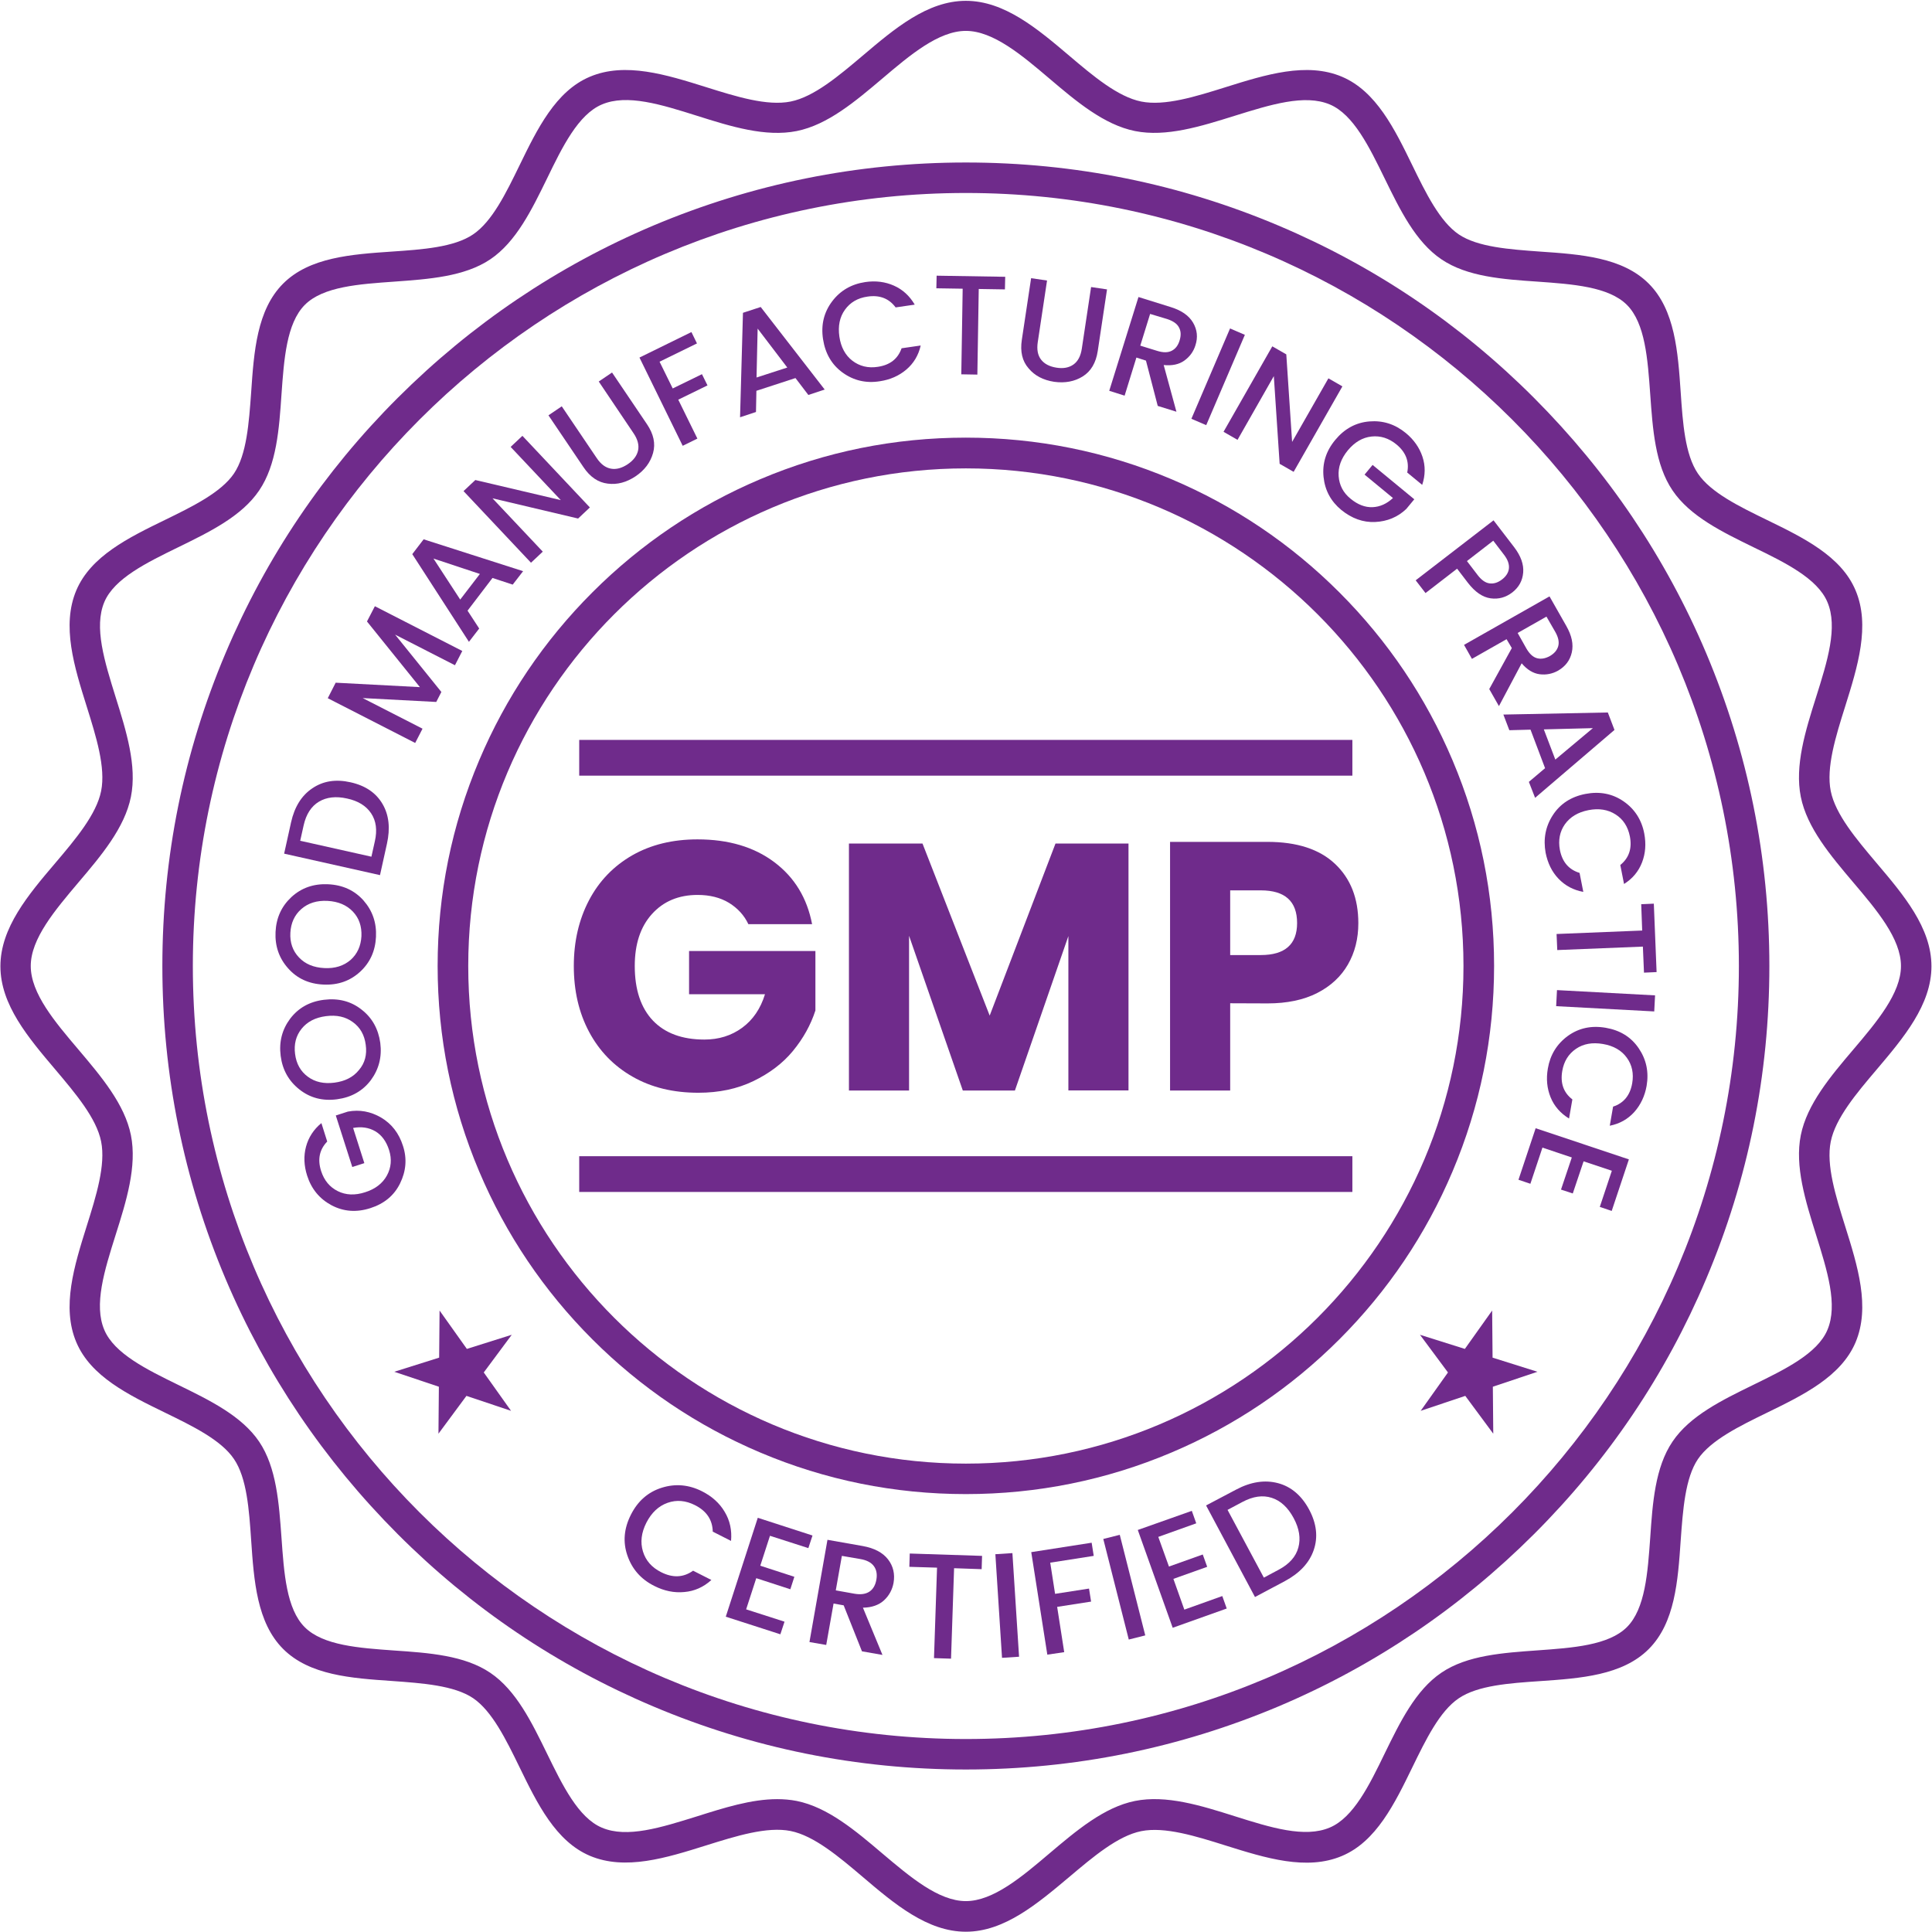
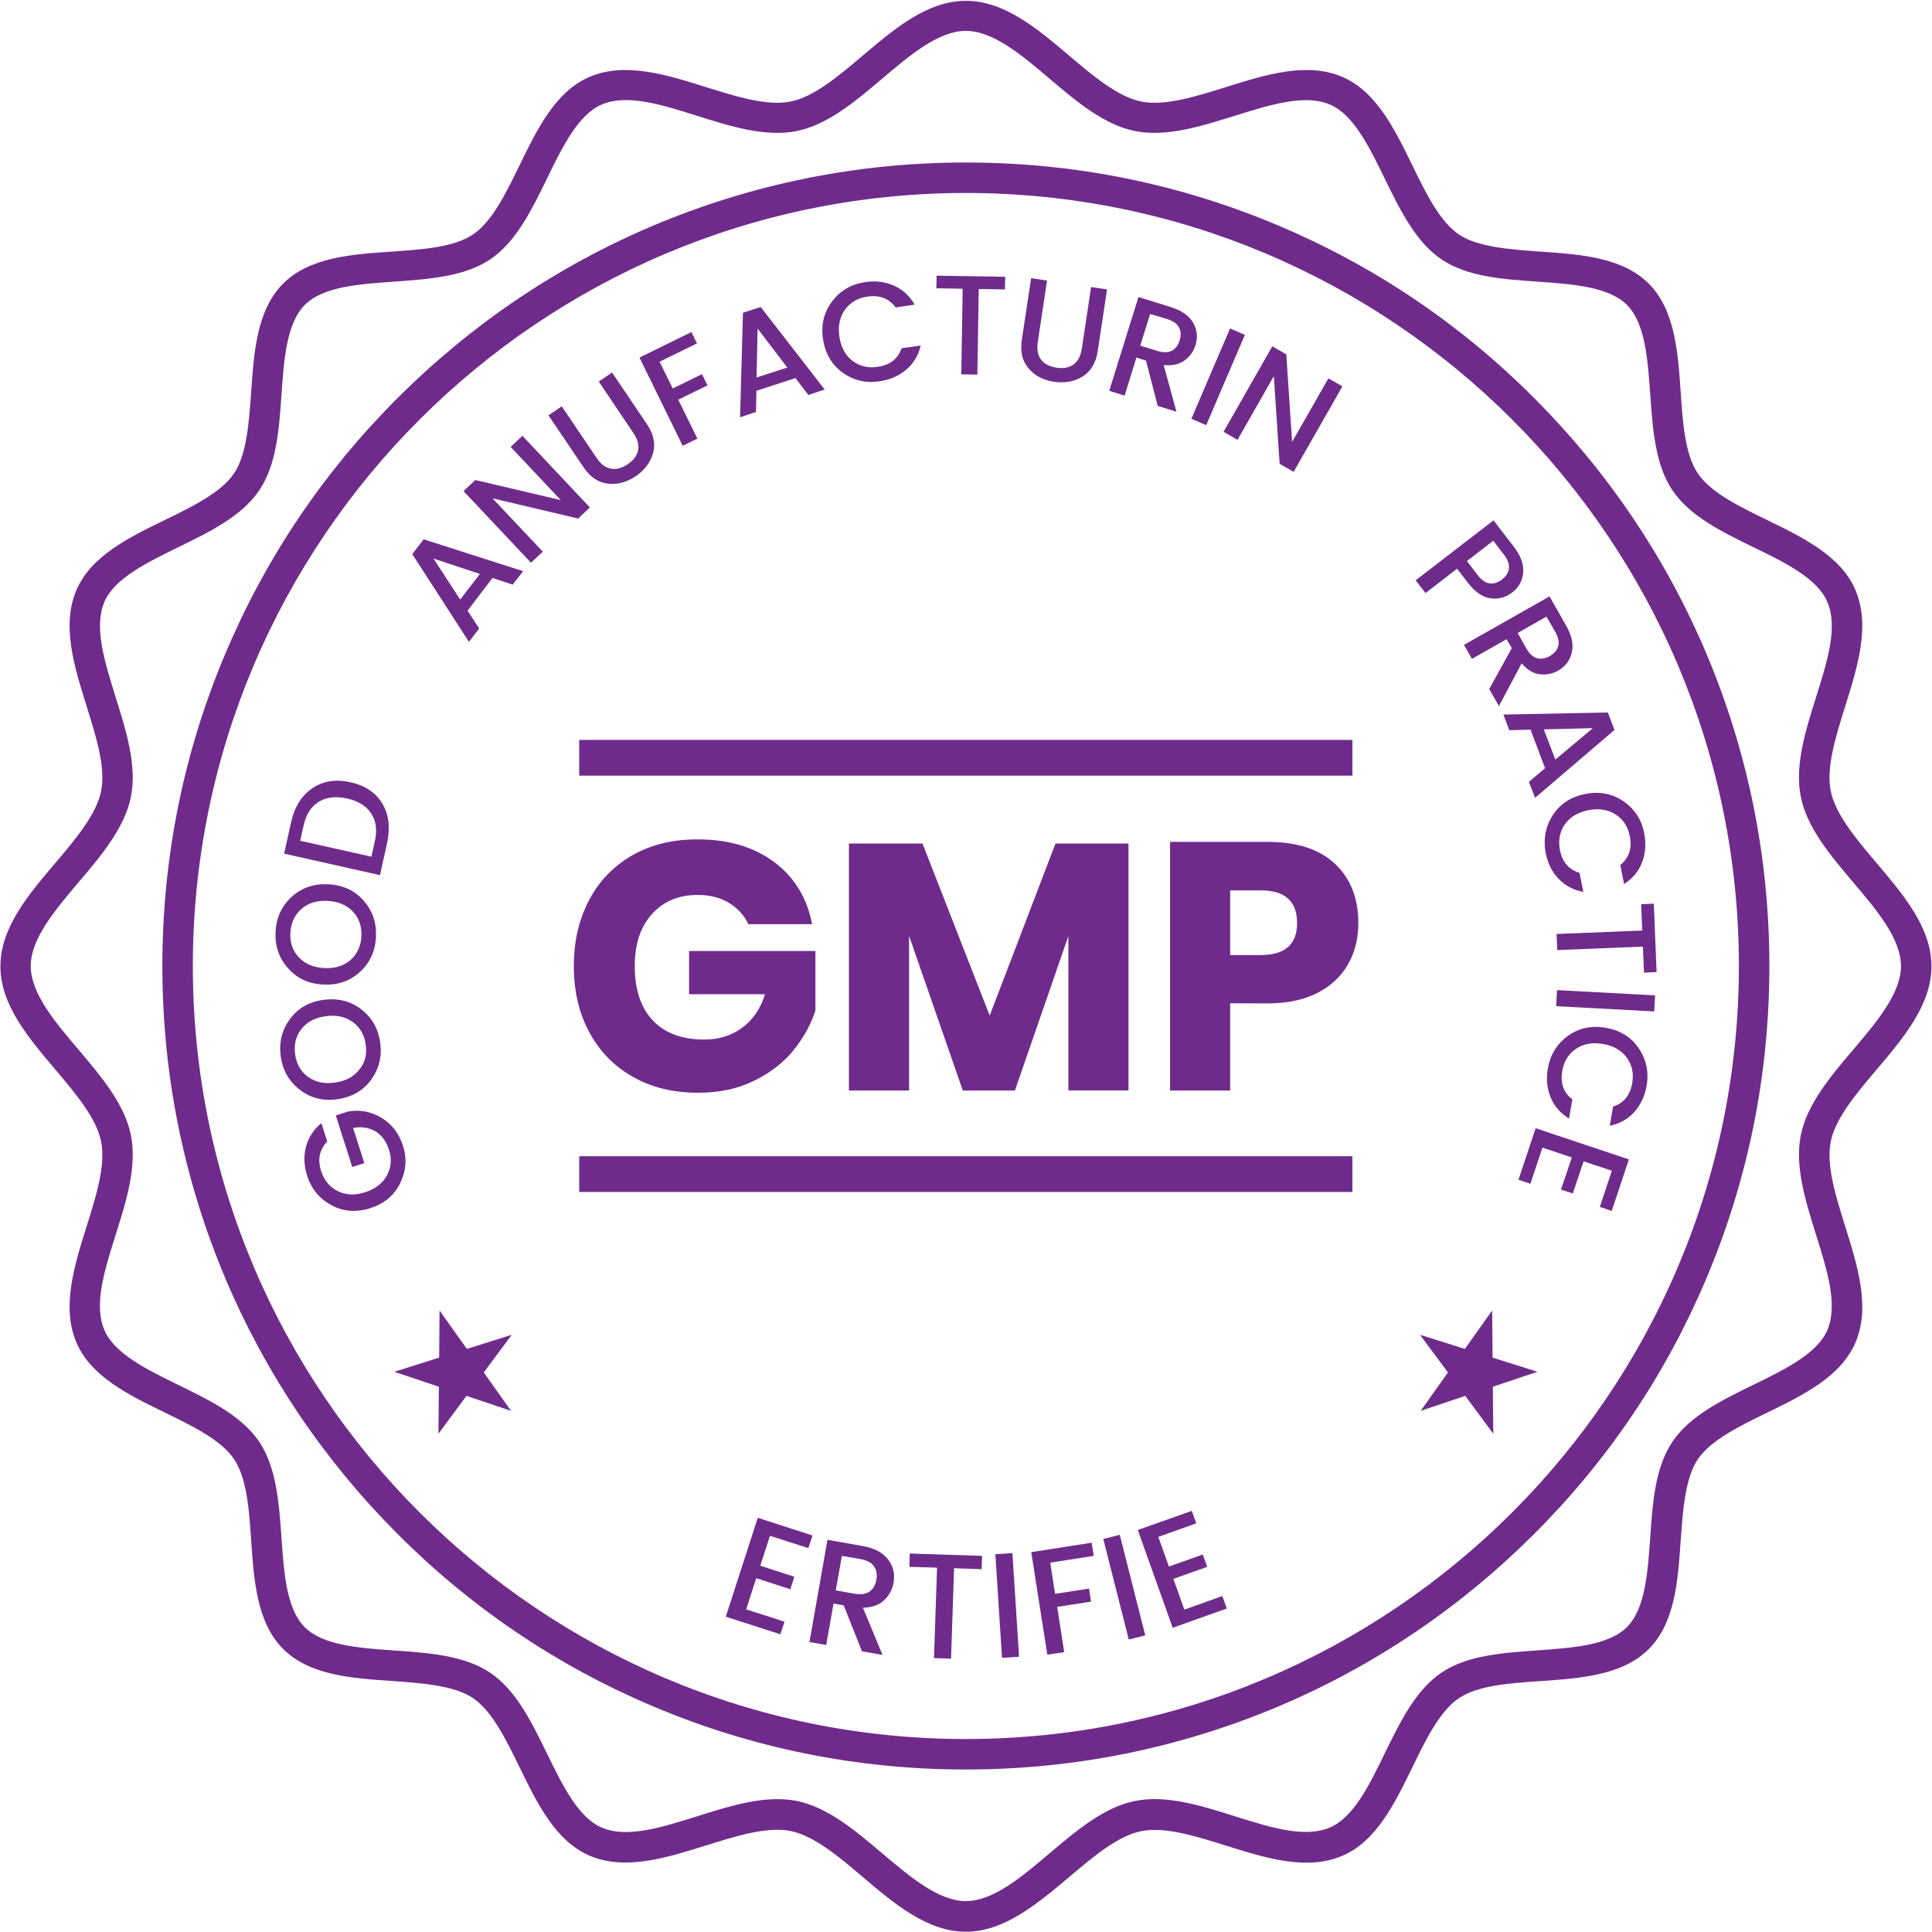
<svg xmlns="http://www.w3.org/2000/svg" version="1.1" id="Layer_1" x="0px" y="0px" viewBox="0 0 1394.6 1394.6" style="enable-background:new 0 0 1394.6 1394.6;" xml:space="preserve">
  <style type="text/css">
	.st0{fill:#6F2B8B;}
</style>
  <g>
    <g>
      <path class="st0" d="M697.2,1394.4c-27.8,0-51.6-20.1-74.5-39.6c-17.2-14.6-35.1-29.7-52-33.1c-17-3.4-39.3,3.6-61,10.4    c-28.7,9-58.3,18.3-83.9,7.5c-24.7-10.5-38-37.7-50.8-64c-9.7-19.9-19.8-40.5-33.5-49.8c-13.7-9.2-36.5-10.8-58.6-12.4    c-29.3-2-59.5-4.1-78.5-23.1s-21.1-49.3-23.1-78.5c-1.5-22.1-3.1-44.9-12.4-58.6c-9.3-13.8-29.9-23.8-49.8-33.5    c-26.3-12.8-53.6-26.1-64-50.8c-10.8-25.5-1.5-55.2,7.5-83.9c6.8-21.6,13.8-44,10.4-61c-3.4-16.9-18.5-34.7-33.1-52    c-19.5-23-39.6-46.7-39.6-74.5s20.1-51.6,39.6-74.5c14.6-17.2,29.7-35.1,33.1-52c3.4-17-3.6-39.3-10.4-61    c-9-28.7-18.3-58.3-7.5-83.9c10.5-24.7,37.7-38,64-50.8c19.9-9.7,40.5-19.8,49.8-33.5c9.2-13.7,10.8-36.5,12.4-58.6    c2-29.3,4.1-59.5,23.1-78.5s49.3-21.1,78.5-23.1c22.1-1.5,44.9-3.1,58.6-12.4c13.8-9.3,23.8-29.9,33.5-49.8    c12.8-26.3,26.1-53.6,50.8-64c25.5-10.8,55.2-1.5,83.9,7.5c21.6,6.8,44,13.8,61,10.4c16.9-3.4,34.7-18.5,52-33.1    c23-19.5,46.7-39.6,74.5-39.6c27.8,0,51.6,20.1,74.6,39.6c17.2,14.6,35.1,29.7,52,33.1c17,3.4,39.3-3.6,61-10.4    c28.7-9,58.4-18.3,83.9-7.5c24.7,10.5,38,37.7,50.8,64c9.7,19.9,19.8,40.5,33.5,49.8c13.7,9.2,36.6,10.8,58.6,12.4    c29.3,2,59.5,4.1,78.5,23.1s21.1,49.3,23.1,78.5c1.5,22.1,3.1,44.9,12.4,58.6c9.3,13.8,29.9,23.8,49.8,33.5    c26.3,12.8,53.6,26.1,64,50.8c10.8,25.5,1.5,55.2-7.5,83.9c-6.8,21.6-13.8,44-10.4,61c3.4,16.9,18.5,34.7,33.1,52    c19.5,23,39.6,46.7,39.6,74.5c0,27.8-20.1,51.6-39.6,74.6c-14.6,17.2-29.7,35.1-33.1,52c-3.4,17,3.6,39.3,10.4,61    c9,28.7,18.3,58.3,7.5,83.9c-10.5,24.7-37.7,38-64,50.8c-19.9,9.7-40.5,19.8-49.8,33.5c-9.2,13.7-10.8,36.6-12.4,58.6    c-2,29.3-4.1,59.5-23.1,78.5s-49.3,21.1-78.5,23.1c-22.1,1.5-44.9,3.1-58.6,12.4c-13.8,9.3-23.8,29.9-33.5,49.8    c-12.8,26.3-26.1,53.6-50.8,64c-25.5,10.8-55.2,1.5-83.9-7.5c-21.6-6.8-44-13.8-61-10.4c-16.9,3.4-34.7,18.5-52,33.1    C748.8,1374.2,725,1394.4,697.2,1394.4z M561,1298.7c4.8,0,9.5,0.4,14.1,1.3c22.4,4.5,42.5,21.5,61.8,37.9    c20,16.9,40.6,34.4,60.3,34.4s40.4-17.5,60.3-34.4c19.4-16.4,39.4-33.4,61.8-37.9c22.5-4.5,47.6,3.3,71.9,11    c26,8.2,50.6,15.9,68.7,8.2c17.1-7.2,28.6-30.7,39.6-53.4c11-22.5,22.3-45.8,41-58.4c18.6-12.6,44.4-14.3,69.4-16.1    c25.2-1.8,51.3-3.6,64.5-16.8s15-39.3,16.8-64.5c1.7-25,3.5-50.8,16.1-69.4c12.6-18.7,35.9-30,58.4-41    c22.7-11.1,46.2-22.5,53.4-39.6c7.7-18.1-0.1-42.7-8.2-68.7c-7.6-24.3-15.5-49.4-11-71.9c4.5-22.4,21.5-42.5,37.9-61.8    c16.9-19.9,34.4-40.6,34.4-60.3s-17.5-40.4-34.4-60.3c-16.4-19.4-33.4-39.4-37.9-61.8c-4.5-22.5,3.3-47.6,11-71.9    c8.2-26,15.9-50.6,8.2-68.7c-7.2-17.1-30.7-28.6-53.4-39.6c-22.5-11-45.8-22.3-58.4-41c-12.6-18.6-14.3-44.4-16.1-69.4    c-1.8-25.2-3.6-51.3-16.8-64.5s-39.3-15-64.5-16.8c-25-1.7-50.8-3.5-69.4-16.1c-18.7-12.6-30-35.9-41-58.4    c-11.1-22.7-22.5-46.2-39.6-53.4c-18.1-7.6-42.7,0.1-68.7,8.2c-24.3,7.6-49.4,15.5-71.9,11c-22.4-4.5-42.5-21.5-61.8-37.9    c-19.9-16.9-40.6-34.4-60.3-34.4s-40.4,17.5-60.3,34.4c-19.4,16.4-39.4,33.4-61.8,37.9c-22.5,4.5-47.6-3.3-71.9-11    c-26-8.2-50.6-15.9-68.7-8.2c-17.1,7.2-28.6,30.7-39.6,53.4c-11,22.5-22.3,45.8-41,58.4c-18.6,12.5-44.4,14.3-69.4,16.1    c-25.2,1.8-51.3,3.5-64.5,16.8s-15,39.3-16.8,64.5c-1.7,25-3.5,50.8-16.1,69.4c-12.6,18.7-35.9,30-58.4,41    c-22.7,11.1-46.2,22.5-53.4,39.6c-7.6,18.1,0.1,42.7,8.2,68.7c7.6,24.3,15.5,49.4,11,71.9C90,597.6,73,617.7,56.6,637    c-16.9,20-34.4,40.6-34.4,60.3c0,19.8,17.5,40.4,34.4,60.3C73,777,90,797,94.5,819.4c4.5,22.5-3.3,47.6-11,71.9    c-8.2,26-15.9,50.6-8.2,68.7c7.2,17.1,30.7,28.6,53.4,39.7c22.5,11,45.8,22.3,58.4,41c12.5,18.6,14.3,44.4,16.1,69.4    c1.8,25.2,3.5,51.3,16.8,64.5c13.2,13.2,39.3,15,64.5,16.8c25,1.7,50.8,3.5,69.4,16.1c18.7,12.6,30,35.9,41,58.4    c11.1,22.7,22.5,46.2,39.6,53.4c18.1,7.7,42.7-0.1,68.7-8.2C522.5,1305,542.3,1298.7,561,1298.7z" />
    </g>
    <g>
      <path class="st0" d="M697.2,1277.3c-78.3,0-154.2-15.3-225.8-45.6c-69.1-29.2-131.1-71-184.3-124.3S192,992.1,162.8,923.1    c-30.2-71.5-45.6-147.5-45.6-225.8s15.3-154.2,45.6-225.8c29.2-69.1,71-131.1,124.3-184.3s115.3-95.1,184.3-124.3    c71.6-30.2,147.5-45.6,225.8-45.6s154.2,15.3,225.8,45.6c69.1,29.2,131.1,71,184.3,124.3s95.1,115.3,124.3,184.3    c30.2,71.5,45.6,147.5,45.6,225.8s-15.3,154.2-45.6,225.8c-29.2,69.1-71,131.1-124.3,184.3S992,1202.5,923,1231.7    C851.4,1261.9,775.5,1277.3,697.2,1277.3z M697.2,139.3c-307.7,0-558,250.3-558,558s250.3,558,558,558s558-250.3,558-558    S1004.9,139.3,697.2,139.3z" />
    </g>
    <g>
-       <path class="st0" d="M697.2,1078.5c-51.5,0-101.4-10.1-148.4-30c-45.4-19.2-86.2-46.7-121.2-81.7s-62.5-75.8-81.7-121.2    c-19.9-47-30-96.9-30-148.4s10.1-101.4,30-148.4c19.2-45.4,46.7-86.2,81.7-121.2s75.8-62.5,121.2-81.7c47-19.9,96.9-30,148.4-30    c51.4,0,101.4,10.1,148.4,30c45.4,19.2,86.2,46.7,121.2,81.7s62.5,75.8,81.7,121.2c19.9,47,30,96.9,30,148.4    c0,51.4-10.1,101.4-30,148.4c-19.2,45.4-46.7,86.2-81.7,121.2s-75.8,62.5-121.2,81.7C798.6,1068.4,748.6,1078.5,697.2,1078.5z     M697.2,338.1c-198,0-359.2,161.1-359.2,359.2s161.1,359.2,359.2,359.2s359.2-161.1,359.2-359.2S895.3,338.1,697.2,338.1z" />
-     </g>
+       </g>
    <g>
      <path class="st0" d="M290.9,827.2c3,9.2,2.2,18.2-2.1,27s-11.5,14.7-21.5,17.9c-10,3.2-19.3,2.5-28-2.1    c-8.6-4.6-14.5-11.7-17.6-21.4c-2.3-7.2-2.6-14.2-0.8-20.9s5.5-12.4,11.1-17l4.2,13.3c-5.6,5.8-7.1,12.9-4.4,21.3    c2.2,6.8,6.2,11.6,12,14.5s12.4,3.2,19.8,0.8c7.3-2.3,12.6-6.4,15.7-12.1c3.1-5.7,3.6-11.8,1.6-18.2s-5.4-11-10-13.7    s-10-3.5-16-2.4l8.1,25.4l-8.7,2.8l-11.9-37.2l8.7-2.8c8.4-1.6,16.4-0.1,24,4.3C282.7,811.2,288,818,290.9,827.2z" />
      <path class="st0" d="M274.5,752.8c1.3,10.1-1,19-6.8,26.9c-5.9,7.8-14,12.4-24.4,13.8s-19.5-1-27.2-7.1s-12.2-14.1-13.5-24.2    s1-19,6.8-26.8c5.9-7.8,14-12.4,24.4-13.7s19.5,1,27.1,7C268.7,734.7,273.1,742.8,274.5,752.8z M264,754.2    c-0.9-7.1-4-12.6-9.3-16.4c-5.3-3.9-11.7-5.3-19.4-4.3s-13.5,4-17.6,9.1s-5.6,11.2-4.7,18.2c0.9,7.1,4,12.6,9.2,16.4    c5.2,3.9,11.7,5.3,19.3,4.3s13.5-4,17.6-9.1C263.4,767.4,265,761.3,264,754.2z" />
      <path class="st0" d="M271.4,676.3c-0.5,10.2-4.3,18.6-11.5,25.2c-7.2,6.6-16,9.7-26.5,9.2s-19-4.4-25.5-11.8    c-6.5-7.3-9.5-16.1-9-26.2c0.5-10.2,4.3-18.5,11.5-25.2c7.2-6.6,16-9.7,26.5-9.2s19,4.4,25.5,11.7    C268.9,657.4,271.9,666.1,271.4,676.3z M260.9,675.8c0.3-7.1-1.7-13.1-6.2-17.8c-4.5-4.7-10.6-7.3-18.3-7.7s-14,1.6-18.9,5.9    c-4.9,4.3-7.5,10-7.9,17.1c-0.4,7.1,1.7,13.1,6.2,17.8c4.5,4.8,10.6,7.3,18.3,7.7s14-1.6,19-5.9    C257.9,688.6,260.5,682.9,260.9,675.8z" />
      <path class="st0" d="M210.1,593.6c2.5-11.2,7.6-19.4,15.4-24.6c7.8-5.3,17-6.7,27.6-4.3c10.7,2.4,18.3,7.6,23,15.6    s5.7,17.6,3.2,28.8l-5,22.6l-69.2-15.5L210.1,593.6z M268.1,618.4l2.5-11.2c1.8-8,0.9-14.7-2.7-20.1c-3.6-5.4-9.4-9-17.4-10.7    c-8-1.8-14.8-1-20.3,2.3s-9.2,9-11,17l-2.5,11.2L268.1,618.4z" />
-       <path class="st0" d="M270.6,437.6l63.1,32.3l-5.3,10.3l-43.2-22.1l33.4,41.4l-3.7,7.2l-53.1-2.8L305,526l-5.3,10.3L236.6,504    l5.7-11.2l60.8,3.2l-38.2-47.4L270.6,437.6z" />
      <path class="st0" d="M370.1,422l-14.6-4.8l-18,23.6l8.4,12.9l-7.4,9.6L297.6,400l8.2-10.7l71.8,23L370.1,422z M332.2,432.8    l14.2-18.5l-33.5-11.1L332.2,432.8z" />
      <path class="st0" d="M368.6,322.6l8.5-8l48.7,51.7l-8.5,8l-61.8-14.6l36.3,38.5l-8.5,8l-48.7-51.7l8.5-8l61.7,14.5L368.6,322.6z" />
      <path class="st0" d="M421.1,337.1l-25.2-37.3l9.6-6.5l25.2,37.3c3,4.5,6.4,7,10.3,7.7c3.9,0.7,7.9-0.4,12.1-3.2s6.7-6.2,7.5-10    s-0.3-8-3.3-12.4l-25.1-37.3l9.6-6.5l25.2,37.3c4.8,7.1,6.3,14,4.4,20.8c-1.9,6.8-6.1,12.4-12.6,16.8c-6.6,4.4-13.3,6.2-20.1,5.3    C431.8,348.3,425.9,344.3,421.1,337.1z" />
      <path class="st0" d="M492.8,321.8l-31.2-63.7l37.5-18.4l4,8.2l-27,13.2l9.5,19.3l21.1-10.3l4,8.1l-21.1,10.3l13.8,28.1    L492.8,321.8z" />
      <path class="st0" d="M583.5,285.1l-9.3-12.2l-28.2,9.2l-0.3,15.3l-11.5,3.8l2.1-75.4l12.8-4.2l46.2,59.6L583.5,285.1z     M546.1,272.5l22.2-7.2l-21.4-28.1L546.1,272.5z" />
      <path class="st0" d="M608.3,269c-7.9-5.7-12.6-13.8-14.2-24.2s0.7-19.5,6.6-27.3c5.9-7.8,13.9-12.4,23.9-13.9    c7.5-1.1,14.4-0.2,20.7,2.6s11.3,7.4,15,13.7l-13.8,2c-4.8-6.5-11.6-9.1-20.3-7.8c-7.1,1-12.5,4.2-16.3,9.5s-5.1,11.8-4,19.4    c1.1,7.6,4.3,13.5,9.4,17.4s11.3,5.5,18.3,4.4c8.8-1.3,14.5-5.7,17.2-13.4l13.8-2c-1.6,7.1-5.1,12.9-10.4,17.4    c-5.3,4.5-11.7,7.3-19.1,8.4C625.2,276.8,616.2,274.7,608.3,269z" />
      <path class="st0" d="M675.9,208.1l0.2-9.1l49.5,0.8l-0.2,9.1l-18.9-0.3l-1,61.8l-11.6-0.2l1-61.8L675.9,208.1z" />
      <path class="st0" d="M737.6,245.3l6.7-44.5l11.5,1.7l-6.7,44.5c-0.8,5.3,0,9.5,2.4,12.6s6.1,5,11.1,5.8s9.1,0,12.3-2.3    c3.2-2.3,5.2-6.1,6-11.4l6.7-44.5l11.5,1.7l-6.7,44.5c-1.3,8.5-4.9,14.6-10.8,18.3s-12.9,5-20.7,3.9c-7.8-1.2-14-4.4-18.4-9.7    C737.9,260.7,736.3,253.8,737.6,245.3z" />
      <path class="st0" d="M820.3,258.1l-8.5,27.5l-11.1-3.5l21.1-67.7l23.4,7.3c7.7,2.4,13,6.1,16,11.2c3,5.1,3.6,10.6,1.7,16.4    c-1.4,4.5-4.1,8.2-8,11s-8.9,3.8-14.9,3.2l9.2,33.7l-13.5-4.2l-8.5-32.7L820.3,258.1z M830.2,226.6l-7.1,22.9l12.3,3.8    c4.2,1.3,7.7,1.3,10.4-0.1c2.7-1.4,4.6-3.8,5.7-7.5c1.1-3.6,1-6.7-0.5-9.4c-1.4-2.7-4.3-4.6-8.5-6L830.2,226.6z" />
      <path class="st0" d="M860,302.3l27.9-65.2l10.7,4.6l-27.9,65.2L860,302.3z" />
      <path class="st0" d="M958.9,273.1l10.1,5.8l-35.2,61.7l-10.1-5.8l-4.2-63.3l-26.2,46l-10.1-5.8l35.2-61.7l10.1,5.8l4.2,63.2    L958.9,273.1z" />
-       <path class="st0" d="M968.2,368.1c-7.5-6.2-11.8-14.1-12.8-23.8s1.7-18.6,8.4-26.7c6.7-8.1,14.9-12.6,24.7-13.4    c9.8-0.8,18.5,2,26.3,8.4c5.8,4.8,9.8,10.5,12,17.1s2.1,13.4-0.2,20.3l-10.8-8.9c1.6-7.9-1-14.7-7.8-20.3    c-5.5-4.5-11.5-6.4-18-5.7s-12.2,4.1-17.1,10c-4.9,6-7.1,12.2-6.6,18.7s3.3,11.9,8.6,16.2c5.2,4.3,10.5,6.3,15.8,6.1    s10.3-2.4,14.8-6.6L985,342.6l5.8-7l30.1,24.8l-5.8,7c-6.2,5.9-13.8,9-22.5,9.4S975.7,374.2,968.2,368.1z" />
      <path class="st0" d="M1099.5,413.3c-0.5,5.9-3.1,10.6-7.8,14.3c-4.7,3.6-9.9,5.1-15.7,4.3s-11.2-4.5-16.4-11.2l-7.8-10.2    l-22.8,17.6l-7.1-9.2l56.2-43.3L1093,395C1097.8,401.3,1100,407.4,1099.5,413.3z M1058.9,405l7.8,10.2c2.7,3.5,5.5,5.5,8.5,5.9    s6-0.5,9-2.8s4.7-5,5-8s-0.8-6.3-3.5-9.8l-7.8-10.2L1058.9,405z" />
      <path class="st0" d="M1087.5,461.4l-25,14.2l-5.7-10.1l61.7-35l12.1,21.3c4,7,5.3,13.3,4,19.1s-4.6,10.1-9.9,13.2    c-4.1,2.3-8.6,3.2-13.3,2.6c-4.7-0.6-9.1-3.3-13-7.9l-16.4,30.9l-7-12.3l16.3-29.6L1087.5,461.4z M1116.3,445.1l-20.8,11.8    l6.3,11.2c2.2,3.8,4.7,6.2,7.6,7s6,0.3,9.3-1.5c3.3-1.9,5.3-4.3,6.1-7.2s0.1-6.3-2.1-10.2L1116.3,445.1z" />
      <path class="st0" d="M1103.6,564.4l11.7-9.9l-10.5-27.8l-15.3,0.4l-4.3-11.3l75.4-1.5l4.8,12.6l-57.3,49L1103.6,564.4z     M1114.4,526.5l8.3,21.8l27.1-22.7L1114.4,526.5z" />
      <path class="st0" d="M1120.9,588.4c5.3-8.2,13.2-13.3,23.5-15.3s19.5-0.2,27.5,5.3s13.1,13.3,15,23.3c1.4,7.4,0.9,14.3-1.6,20.8    s-6.8,11.7-13,15.6l-2.7-13.7c6.3-5.1,8.6-12,6.9-20.7c-1.4-7-4.8-12.3-10.3-15.8s-12-4.6-19.6-3.1s-13.2,4.9-17,10.2    c-3.7,5.3-4.9,11.5-3.6,18.5c1.7,8.7,6.4,14.2,14.2,16.6l2.7,13.7c-7.2-1.3-13.1-4.5-17.9-9.5s-7.8-11.3-9.3-18.7    C1113.9,605.6,1115.6,596.6,1120.9,588.4z" />
      <path class="st0" d="M1184.7,652.7l9.1-0.4l2,49.4l-9.1,0.4l-0.8-18.8l-61.8,2.5l-0.5-11.6l61.8-2.5L1184.7,652.7z" />
      <path class="st0" d="M1123.9,714.7l70.8,3.8l-0.6,11.6l-70.8-3.8L1123.9,714.7z" />
      <path class="st0" d="M1131.7,747.8c7.9-5.7,17-7.7,27.4-5.9s18.3,6.7,23.8,14.8c5.5,8.1,7.4,17.1,5.7,27.1    c-1.3,7.4-4.3,13.7-8.9,18.9c-4.7,5.2-10.6,8.5-17.7,9.9l2.4-13.8c7.7-2.5,12.3-8.2,13.8-16.9c1.2-7-0.1-13.2-3.9-18.4    c-3.8-5.3-9.6-8.6-17.2-9.9s-14.1-0.2-19.5,3.5s-8.7,9-9.9,16c-1.5,8.7,0.9,15.6,7.3,20.5l-2.4,13.8c-6.2-3.8-10.7-8.9-13.3-15.3    s-3.3-13.3-2-20.8C1119,761.4,1123.8,753.6,1131.7,747.8z" />
      <path class="st0" d="M1163.4,874.1l-8.6-2.9l8.7-26.1l-20.4-6.8l-7.8,23.2l-8.5-2.8l7.8-23.2l-21.2-7.1l-8.7,26.1l-8.6-2.9    l12.4-37.2l67.3,22.5L1163.4,874.1z" />
    </g>
    <g>
-       <path class="st0" d="M452.9,1122.9c-3.4-9.8-2.5-19.6,2.5-29.5s12.4-16.4,22.3-19.5s19.6-2.2,29.1,2.6c7.1,3.6,12.6,8.5,16.3,14.8    c3.8,6.3,5.3,13.3,4.6,21l-13.2-6.7c-0.2-8.6-4.5-14.9-12.8-19.1c-6.7-3.4-13.3-4-19.8-1.7s-11.6,7.1-15.3,14.3    c-3.7,7.3-4.5,14.2-2.5,20.8c2,6.6,6.4,11.6,13.2,15c8.3,4.2,16,3.9,23-1.1l13.2,6.7c-5.7,5.2-12.3,8.1-19.6,8.7    c-7.3,0.7-14.5-0.8-21.6-4.4C462.7,1140,456.3,1132.7,452.9,1122.9z" />
      <path class="st0" d="M586.5,1108.4l-3,9.1l-27.7-8.9l-7,21.6l24.6,8l-2.9,9l-24.6-8l-7.3,22.5l27.7,8.9l-3,9.1l-39.4-12.7    l23.1-71.4L586.5,1108.4z" />
      <path class="st0" d="M601.7,1157.5l-5.3,29.9l-12.1-2.1l13-73.8l25.5,4.5c8.3,1.5,14.4,4.7,18.2,9.6s5.1,10.6,4,17    c-0.9,4.9-3.2,9.2-6.9,12.6s-8.8,5.2-15.2,5.3l14.1,34.1l-14.8-2.6l-13.2-33.2L601.7,1157.5z M607.7,1123.1l-4.4,24.9l13.4,2.4    c4.6,0.8,8.2,0.3,10.9-1.5s4.3-4.7,5-8.6s0.1-7.2-1.8-9.8c-1.9-2.6-5.1-4.3-9.7-5.1L607.7,1123.1z" />
      <path class="st0" d="M656.4,1131l0.3-9.6l52.2,1.7l-0.3,9.6l-19.9-0.7l-2.2,65.3l-12.3-0.4l2.2-65.3L656.4,1131z" />
      <path class="st0" d="M723.3,1196.7l-4.8-74.8l12.3-0.8l4.8,74.8L723.3,1196.7z" />
      <path class="st0" d="M756,1194.4l-11.6-74l43.6-6.8l1.5,9.5l-31.4,4.9l3.5,22.5l24.5-3.8l1.5,9.4l-24.5,3.8l5.1,32.7L756,1194.4z" />
      <path class="st0" d="M814.8,1183.5l-18.4-72.6l11.9-3l18.4,72.6L814.8,1183.5z" />
      <path class="st0" d="M860.3,1090.6l3.2,9l-27.4,9.8l7.7,21.4l24.4-8.7l3.2,8.9l-24.4,8.7l7.9,22.2l27.4-9.8l3.2,9l-39,13.9    l-25.2-70.6L860.3,1090.6z" />
-       <path class="st0" d="M892.2,1075.3c10.7-5.7,20.8-7.2,30.3-4.7s17.1,9,22.5,19.1s6.5,19.9,3.3,29.2c-3.2,9.3-10.2,16.7-20.8,22.4    l-21.6,11.5l-35.3-66.1L892.2,1075.3z M912.3,1138.8l10.7-5.7c7.7-4.1,12.4-9.4,14.2-16c1.8-6.6,0.7-13.7-3.4-21.3    c-4.1-7.6-9.3-12.5-15.8-14.6s-13.5-1.1-21.2,3l-10.7,5.7L912.3,1138.8z" />
    </g>
    <g>
      <polygon class="st0" points="368.9,1018.4 336.7,1007.6 316.5,1034.9 316.8,1001 284.6,990.2 317,980 317.3,946 337,973.7     369.4,963.5 349.2,990.7   " />
    </g>
    <g>
      <polygon class="st0" points="1025.5,1018.4 1057.7,1007.6 1077.9,1034.9 1077.6,1001 1109.8,990.2 1077.4,980 1077.1,946     1057.4,973.7 1025,963.5 1045.2,990.7   " />
    </g>
    <g>
      <g>
        <g>
          <path class="st0" d="M559,622.4c14.6,11,23.6,25.9,27.2,44.7h-46c-3-6.4-7.7-11.5-14-15.4c-6.3-3.8-13.8-5.7-22.6-5.7      c-13.7,0-24.7,4.6-33,13.8s-12.4,21.7-12.4,37.5c0,17.1,4.4,30.2,13.1,39.4c8.7,9.1,21.1,13.7,37.2,13.7      c10.3,0,19.4-2.8,27.2-8.5s13.3-13.8,16.5-24.2h-54.8v-31.2h91.2v42.9c-3.4,10.5-8.8,20.2-16.2,29.2s-17,16.2-28.6,21.8      c-11.6,5.6-24.8,8.4-39.7,8.4c-18.1,0-33.9-3.8-47.5-11.6c-13.5-7.7-24-18.5-31.4-32.4s-11-29.7-11-47.5s3.7-33.6,11-47.5      s17.8-24.7,31.2-32.4c13.5-7.7,29.2-11.5,47.1-11.5C525.9,605.9,544.4,611.4,559,622.4z" />
        </g>
        <g>
          <path class="st0" d="M814.6,608.9v178.2h-43.4V675.7l-38.6,111.5H695l-38.8-111.7v111.7h-43.4V608.9h53.1l48.5,124.2l47.5-124.2      L814.6,608.9L814.6,608.9z" />
        </g>
        <g>
          <path class="st0" d="M888,724.2v63h-43.4V607.7h70.3c21.3,0,37.6,5.3,48.8,15.9s16.8,24.8,16.8,42.8c0,11.2-2.5,21.1-7.5,29.8      s-12.4,15.6-22.2,20.6s-21.8,7.5-35.8,7.5L888,724.2L888,724.2z M936.3,666.3c0-15.7-8.7-23.6-26.2-23.6H888v46.7h22.1      C927.5,689.4,936.3,681.7,936.3,666.3z" />
        </g>
      </g>
      <g>
        <rect x="418.1" y="834.6" class="st0" width="558.1" height="25.8" />
      </g>
      <g>
        <rect x="418.1" y="534.1" class="st0" width="558.1" height="25.8" />
      </g>
    </g>
  </g>
</svg>